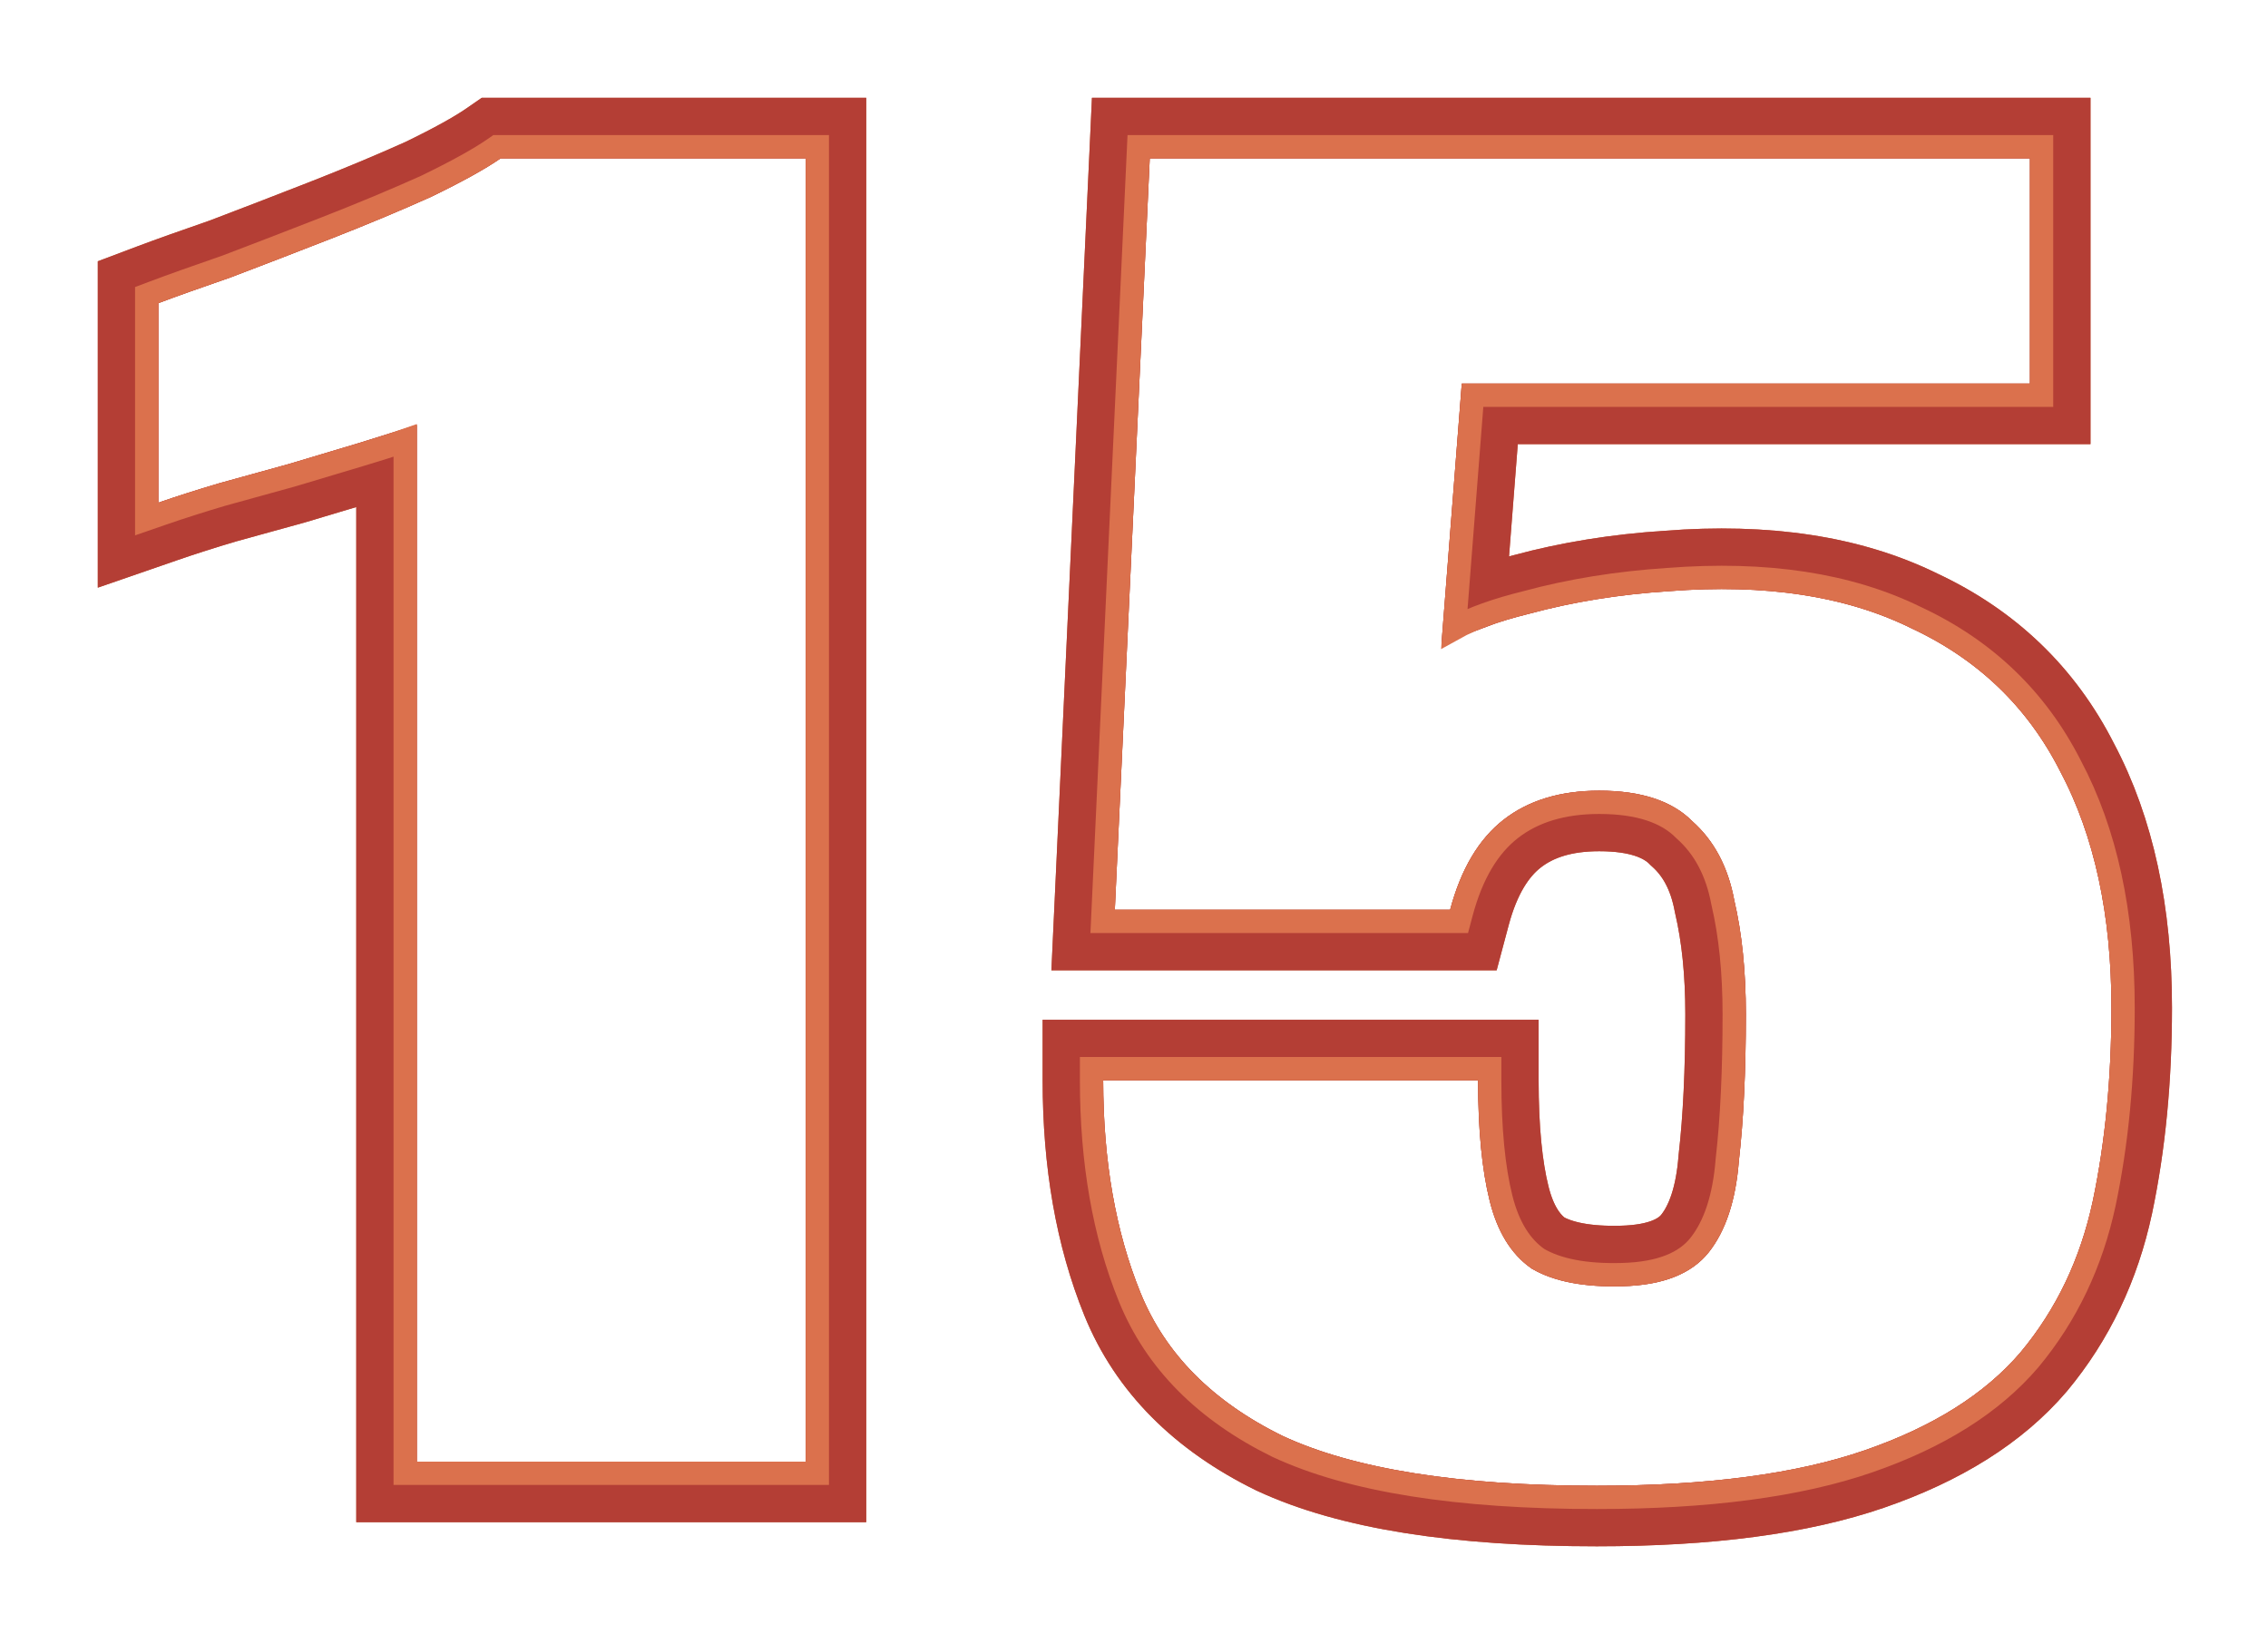
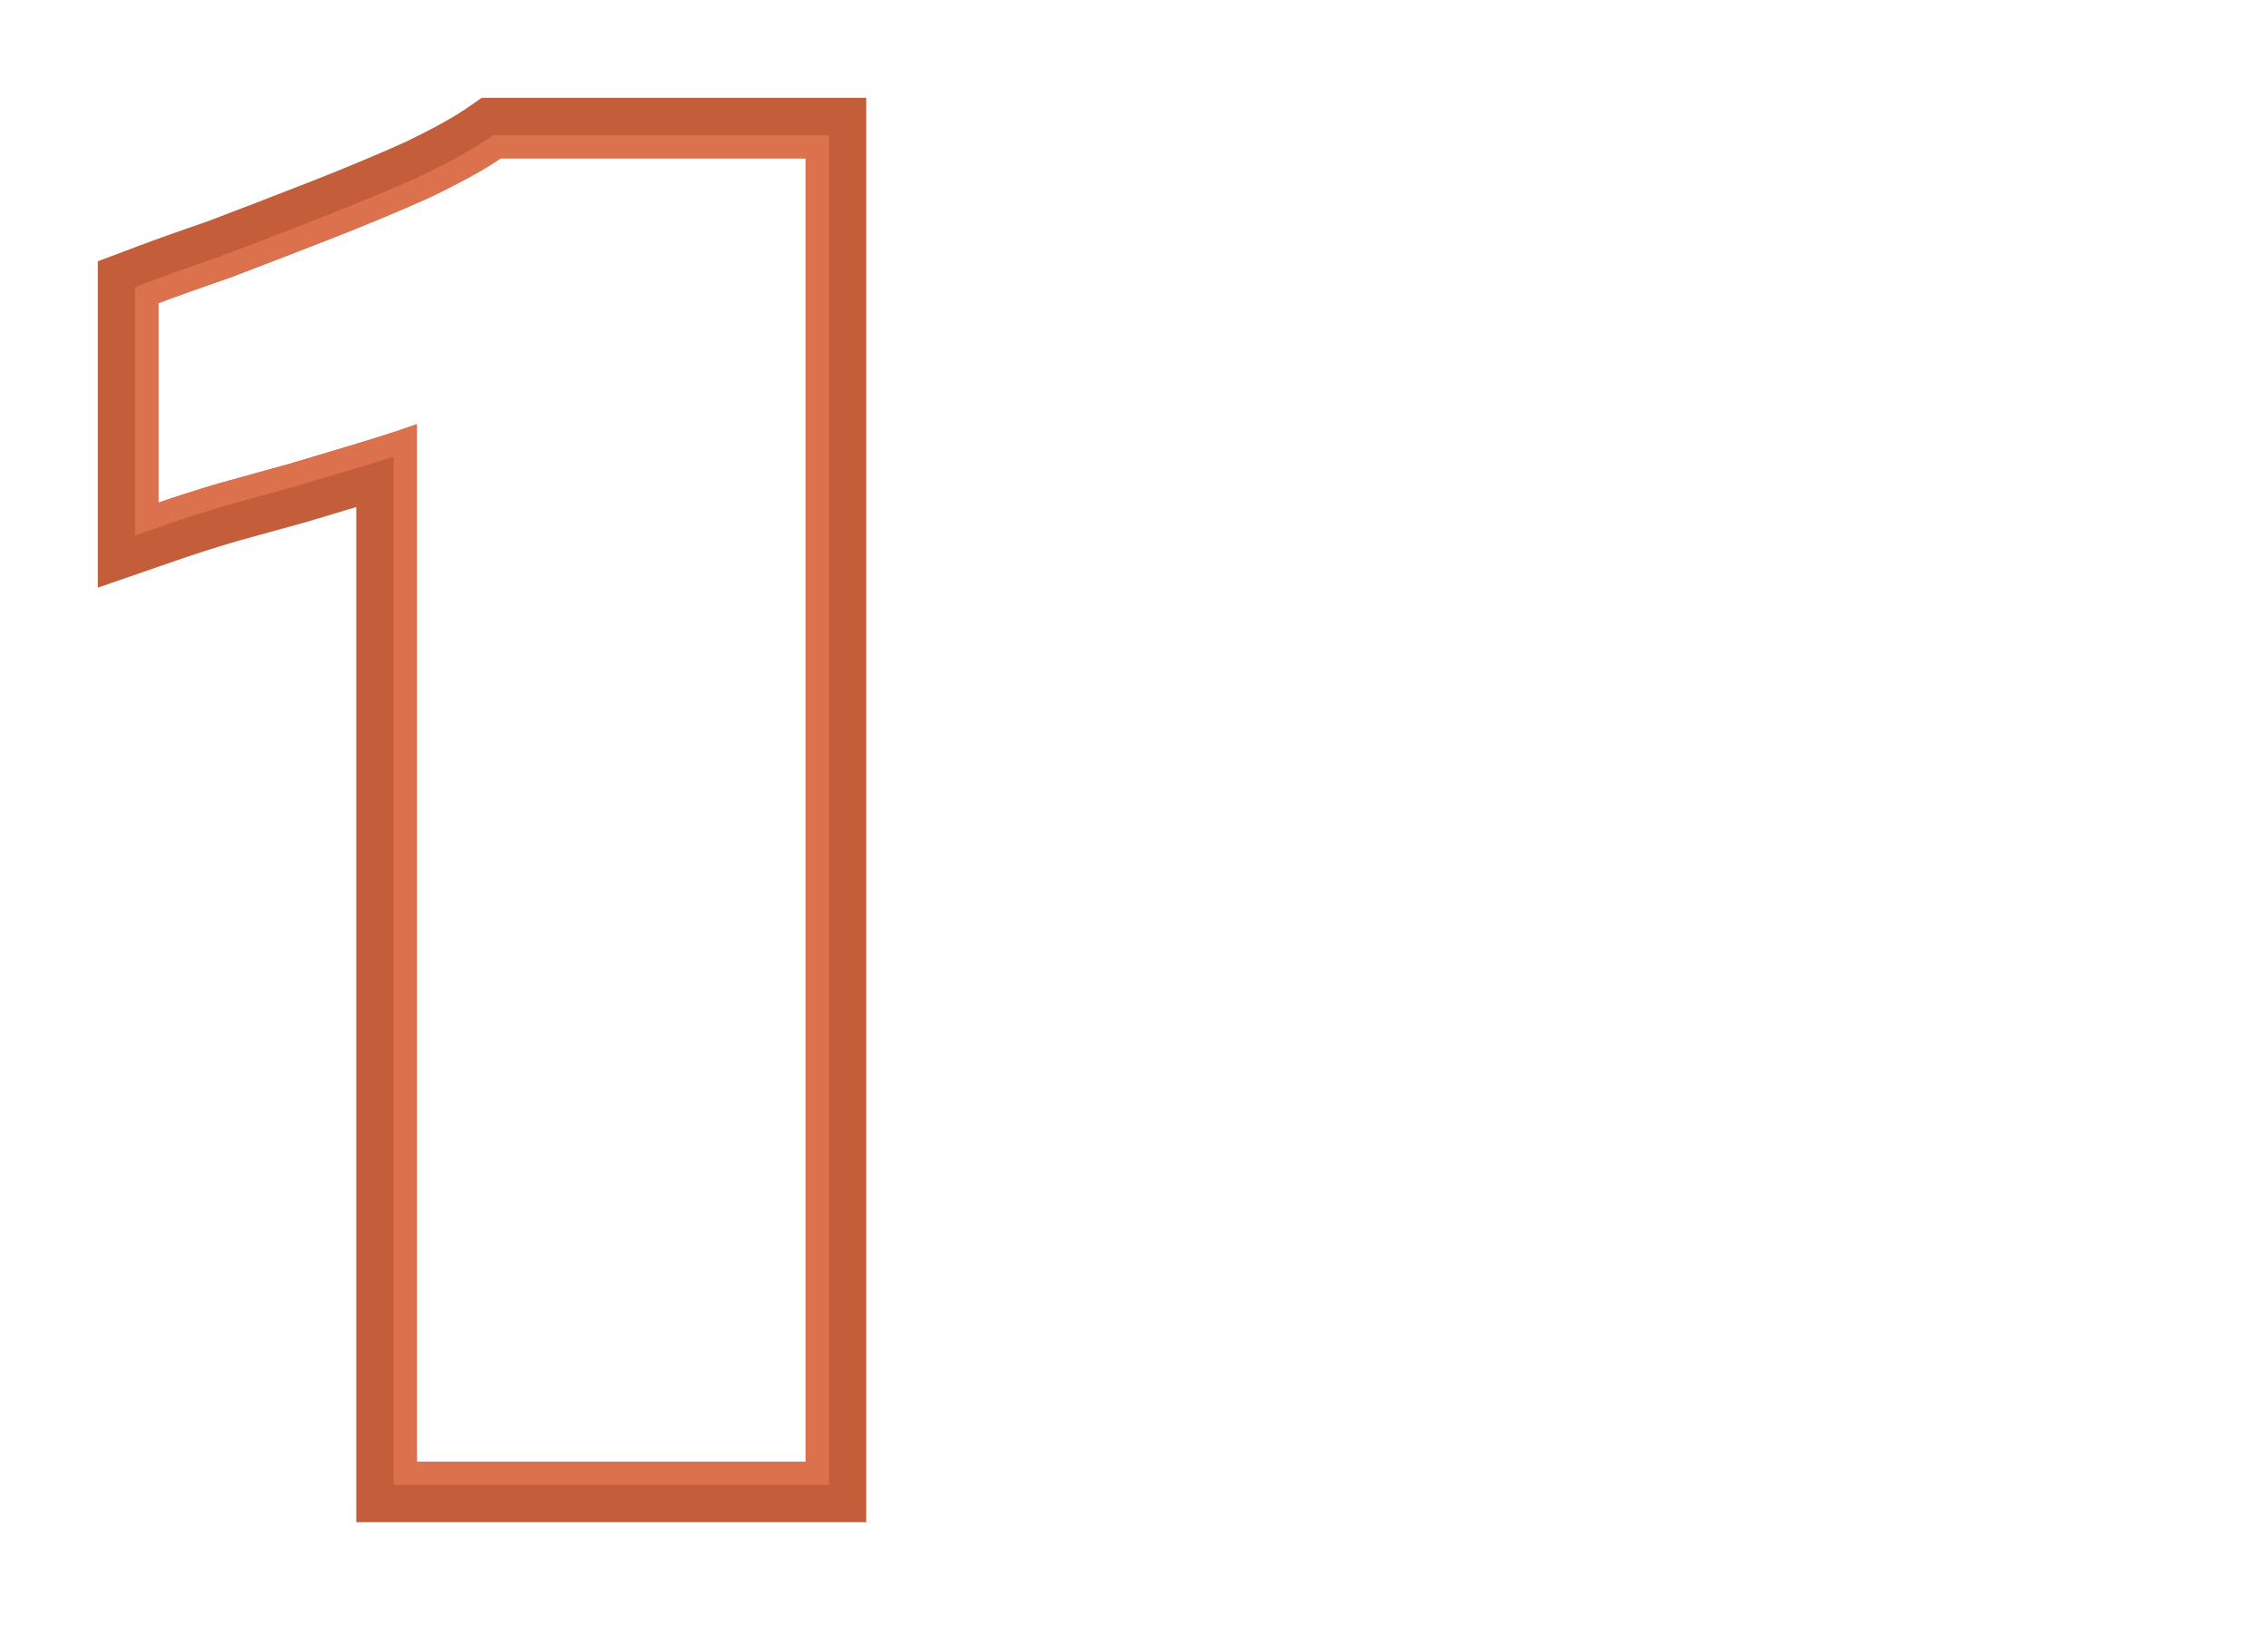
<svg xmlns="http://www.w3.org/2000/svg" width="487" height="353" viewBox="0 0 487 353" fill="none">
  <g filter="url(#filter0_f_11927_1533)">
-     <path d="M272.517 314.125L272.578 314.155L272.639 314.183C289.252 321.919 312.879 325.5 342.883 325.5C366.933 325.5 386.896 322.936 402.505 317.544C417.932 312.214 430.207 304.645 438.827 294.547L438.853 294.516L438.879 294.485C447.259 284.416 452.865 272.617 455.738 259.217L455.741 259.205L455.743 259.194C458.516 246.025 459.883 231.751 459.883 216.4C459.883 195.617 456.085 177.598 448.153 162.625C440.49 147.528 428.765 136.284 413.194 129.012C397.879 121.472 379.333 118.779 357.92 120.444C346.907 121.16 336.513 122.827 326.753 125.471C323.171 126.357 319.828 127.349 316.805 128.484L319.896 88.864H435.883H442.383V82.364V34V27.5H435.883H246.883H240.678L240.39 33.698L232.89 195.025L232.574 201.827H239.383H311.383H316.377L317.663 197.002C319.755 189.158 322.987 184.133 326.872 181.114C330.819 178.046 336.149 176.264 343.383 176.264C351.448 176.264 356.119 178.229 358.764 180.901L358.911 181.049L359.066 181.187C362.483 184.223 364.88 188.485 365.993 194.448L366.02 194.591L366.053 194.732C367.582 201.282 368.383 208.946 368.383 217.782C368.383 229.828 367.889 240.047 366.925 248.48L366.912 248.596L366.903 248.711C366.294 256.495 364.367 261.632 361.797 264.861C359.804 267.365 355.886 269.462 348.21 269.666L348.203 269.666C340.646 269.875 335.594 268.708 332.394 266.886C329.796 265.016 327.561 261.777 326.189 256.281C324.7 250.314 323.883 242.261 323.883 231.945V225.445H317.383H236.883H230.383V231.945C230.383 249.878 233.151 265.938 238.861 279.992C244.9 294.856 256.356 306.185 272.517 314.125Z" stroke="#C45D3A" stroke-width="13" />
-     <path d="M272.517 314.125L272.578 314.155L272.639 314.183C289.252 321.919 312.879 325.5 342.883 325.5C366.933 325.5 386.896 322.936 402.505 317.544C417.932 312.214 430.207 304.645 438.827 294.547L438.853 294.516L438.879 294.485C447.259 284.416 452.865 272.617 455.738 259.217L455.741 259.205L455.743 259.194C458.516 246.025 459.883 231.751 459.883 216.4C459.883 195.617 456.085 177.598 448.153 162.625C440.49 147.528 428.765 136.284 413.194 129.012C397.879 121.472 379.333 118.779 357.92 120.444C346.907 121.16 336.513 122.827 326.753 125.471C323.171 126.357 319.828 127.349 316.805 128.484L319.896 88.864H435.883H442.383V82.364V34V27.5H435.883H246.883H240.678L240.39 33.698L232.89 195.025L232.574 201.827H239.383H311.383H316.377L317.663 197.002C319.755 189.158 322.987 184.133 326.872 181.114C330.819 178.046 336.149 176.264 343.383 176.264C351.448 176.264 356.119 178.229 358.764 180.901L358.911 181.049L359.066 181.187C362.483 184.223 364.88 188.485 365.993 194.448L366.02 194.591L366.053 194.732C367.582 201.282 368.383 208.946 368.383 217.782C368.383 229.828 367.889 240.047 366.925 248.48L366.912 248.596L366.903 248.711C366.294 256.495 364.367 261.632 361.797 264.861C359.804 267.365 355.886 269.462 348.21 269.666L348.203 269.666C340.646 269.875 335.594 268.708 332.394 266.886C329.796 265.016 327.561 261.777 326.189 256.281C324.7 250.314 323.883 242.261 323.883 231.945V225.445H317.383H236.883H230.383V231.945C230.383 249.878 233.151 265.938 238.861 279.992C244.9 294.856 256.356 306.185 272.517 314.125Z" stroke="#B43E35" stroke-width="13" />
    <path d="M83 313.818V320.318H89.5H173H179.5V313.818V34V27.5H173H107.5H105.473L103.805 28.652C100.897 30.662 96.278 33.241 89.753 36.399C83.22 39.331 76.181 42.271 68.636 45.218C61.02 48.192 53.903 50.937 47.284 53.452C40.642 55.747 35.441 57.602 31.708 59.008L27.5 60.594V65.091V107.927V117.05L36.122 114.071C40.002 112.731 44.224 111.384 48.789 110.031L56.231 107.974L63.731 105.902L63.806 105.881L63.881 105.858C69.204 104.249 74.192 102.756 78.846 101.378C80.272 100.956 81.657 100.532 83 100.107V313.818Z" stroke="#C45D3A" stroke-width="13" />
-     <path d="M83 313.818V320.318H89.5H173H179.5V313.818V34V27.5H173H107.5H105.473L103.805 28.652C100.897 30.662 96.278 33.241 89.753 36.399C83.22 39.331 76.181 42.271 68.636 45.218C61.02 48.192 53.903 50.937 47.284 53.452C40.642 55.747 35.441 57.602 31.708 59.008L27.5 60.594V65.091V107.927V117.05L36.122 114.071C40.002 112.731 44.224 111.384 48.789 110.031L56.231 107.974L63.731 105.902L63.806 105.881L63.881 105.858C69.204 104.249 74.192 102.756 78.846 101.378C80.272 100.956 81.657 100.532 83 100.107V313.818Z" stroke="#B43E35" stroke-width="13" />
  </g>
-   <path d="M274.28 310.535L274.304 310.546L274.328 310.557C290.153 317.926 313.086 321.5 342.883 321.5C366.697 321.5 386.17 318.955 401.199 313.763C416.158 308.595 427.751 301.362 435.784 291.95L435.794 291.938L435.804 291.926C443.746 282.385 449.081 271.186 451.827 258.379L451.829 258.37C454.537 245.51 455.883 231.517 455.883 216.4C455.883 196.076 452.166 178.729 444.602 164.467C437.347 150.157 426.273 139.525 411.464 132.618C396.958 125.467 379.158 122.801 358.205 124.434C347.406 125.134 337.254 126.768 327.756 129.343C321.401 130.913 316.187 132.743 312.291 134.916L316.195 84.864H435.883H438.383V82.364V34V31.5H435.883H246.883H244.496L244.386 33.884L236.886 195.211L236.764 197.827H239.383H311.383H313.304L313.798 195.971C316.039 187.569 319.641 181.668 324.417 177.956C329.217 174.225 335.472 172.264 343.383 172.264C352.023 172.264 357.922 174.366 361.606 178.086L361.663 178.143L361.723 178.196C365.909 181.915 368.676 187.027 369.925 193.714L369.936 193.768L369.948 193.823C371.562 200.736 372.383 208.715 372.383 217.782C372.383 229.926 371.885 240.305 370.899 248.934L370.894 248.979L370.89 249.023C370.246 257.261 368.172 263.276 364.927 267.352C361.904 271.15 356.602 273.444 348.316 273.665L348.314 273.665C340.268 273.887 334.328 272.655 330.232 270.257C326.573 267.698 323.864 263.482 322.308 257.249C320.71 250.844 319.883 242.432 319.883 231.945V229.445H317.383H236.883H234.383V231.945C234.383 249.472 237.088 265.003 242.567 278.486C248.171 292.282 258.834 302.946 274.28 310.535Z" stroke="#DB714D" stroke-width="5" />
-   <path d="M87 313.818V316.318H89.5H173H175.5V313.818V34V31.5H173H107.5H106.72L106.079 31.943C102.909 34.133 98.056 36.826 91.444 40.025C84.828 42.995 77.711 45.968 70.091 48.944C62.444 51.93 55.296 54.687 48.648 57.213C41.991 59.513 36.811 61.36 33.118 62.752L31.5 63.361V65.091V107.927V111.436L34.816 110.29C38.77 108.924 43.06 107.556 47.688 106.185L55.166 104.119L62.666 102.046L62.695 102.038L62.723 102.029C68.053 100.418 73.048 98.923 77.71 97.543C81.052 96.553 84.149 95.561 87 94.565V313.818Z" stroke="#DB714D" stroke-width="5" />
+   <path d="M87 313.818V316.318H173H175.5V313.818V34V31.5H173H107.5H106.72L106.079 31.943C102.909 34.133 98.056 36.826 91.444 40.025C84.828 42.995 77.711 45.968 70.091 48.944C62.444 51.93 55.296 54.687 48.648 57.213C41.991 59.513 36.811 61.36 33.118 62.752L31.5 63.361V65.091V107.927V111.436L34.816 110.29C38.77 108.924 43.06 107.556 47.688 106.185L55.166 104.119L62.666 102.046L62.695 102.038L62.723 102.029C68.053 100.418 73.048 98.923 77.71 97.543C81.052 96.553 84.149 95.561 87 94.565V313.818Z" stroke="#DB714D" stroke-width="5" />
  <defs>
    <filter id="filter0_f_11927_1533" x="0.9" y="0.9" width="485.583" height="351.2" filterUnits="userSpaceOnUse" color-interpolation-filters="sRGB">
      <feFlood flood-opacity="0" result="BackgroundImageFix" />
      <feBlend mode="normal" in="SourceGraphic" in2="BackgroundImageFix" result="shape" />
      <feGaussianBlur stdDeviation="10.05" result="effect1_foregroundBlur_11927_1533" />
    </filter>
  </defs>
</svg>